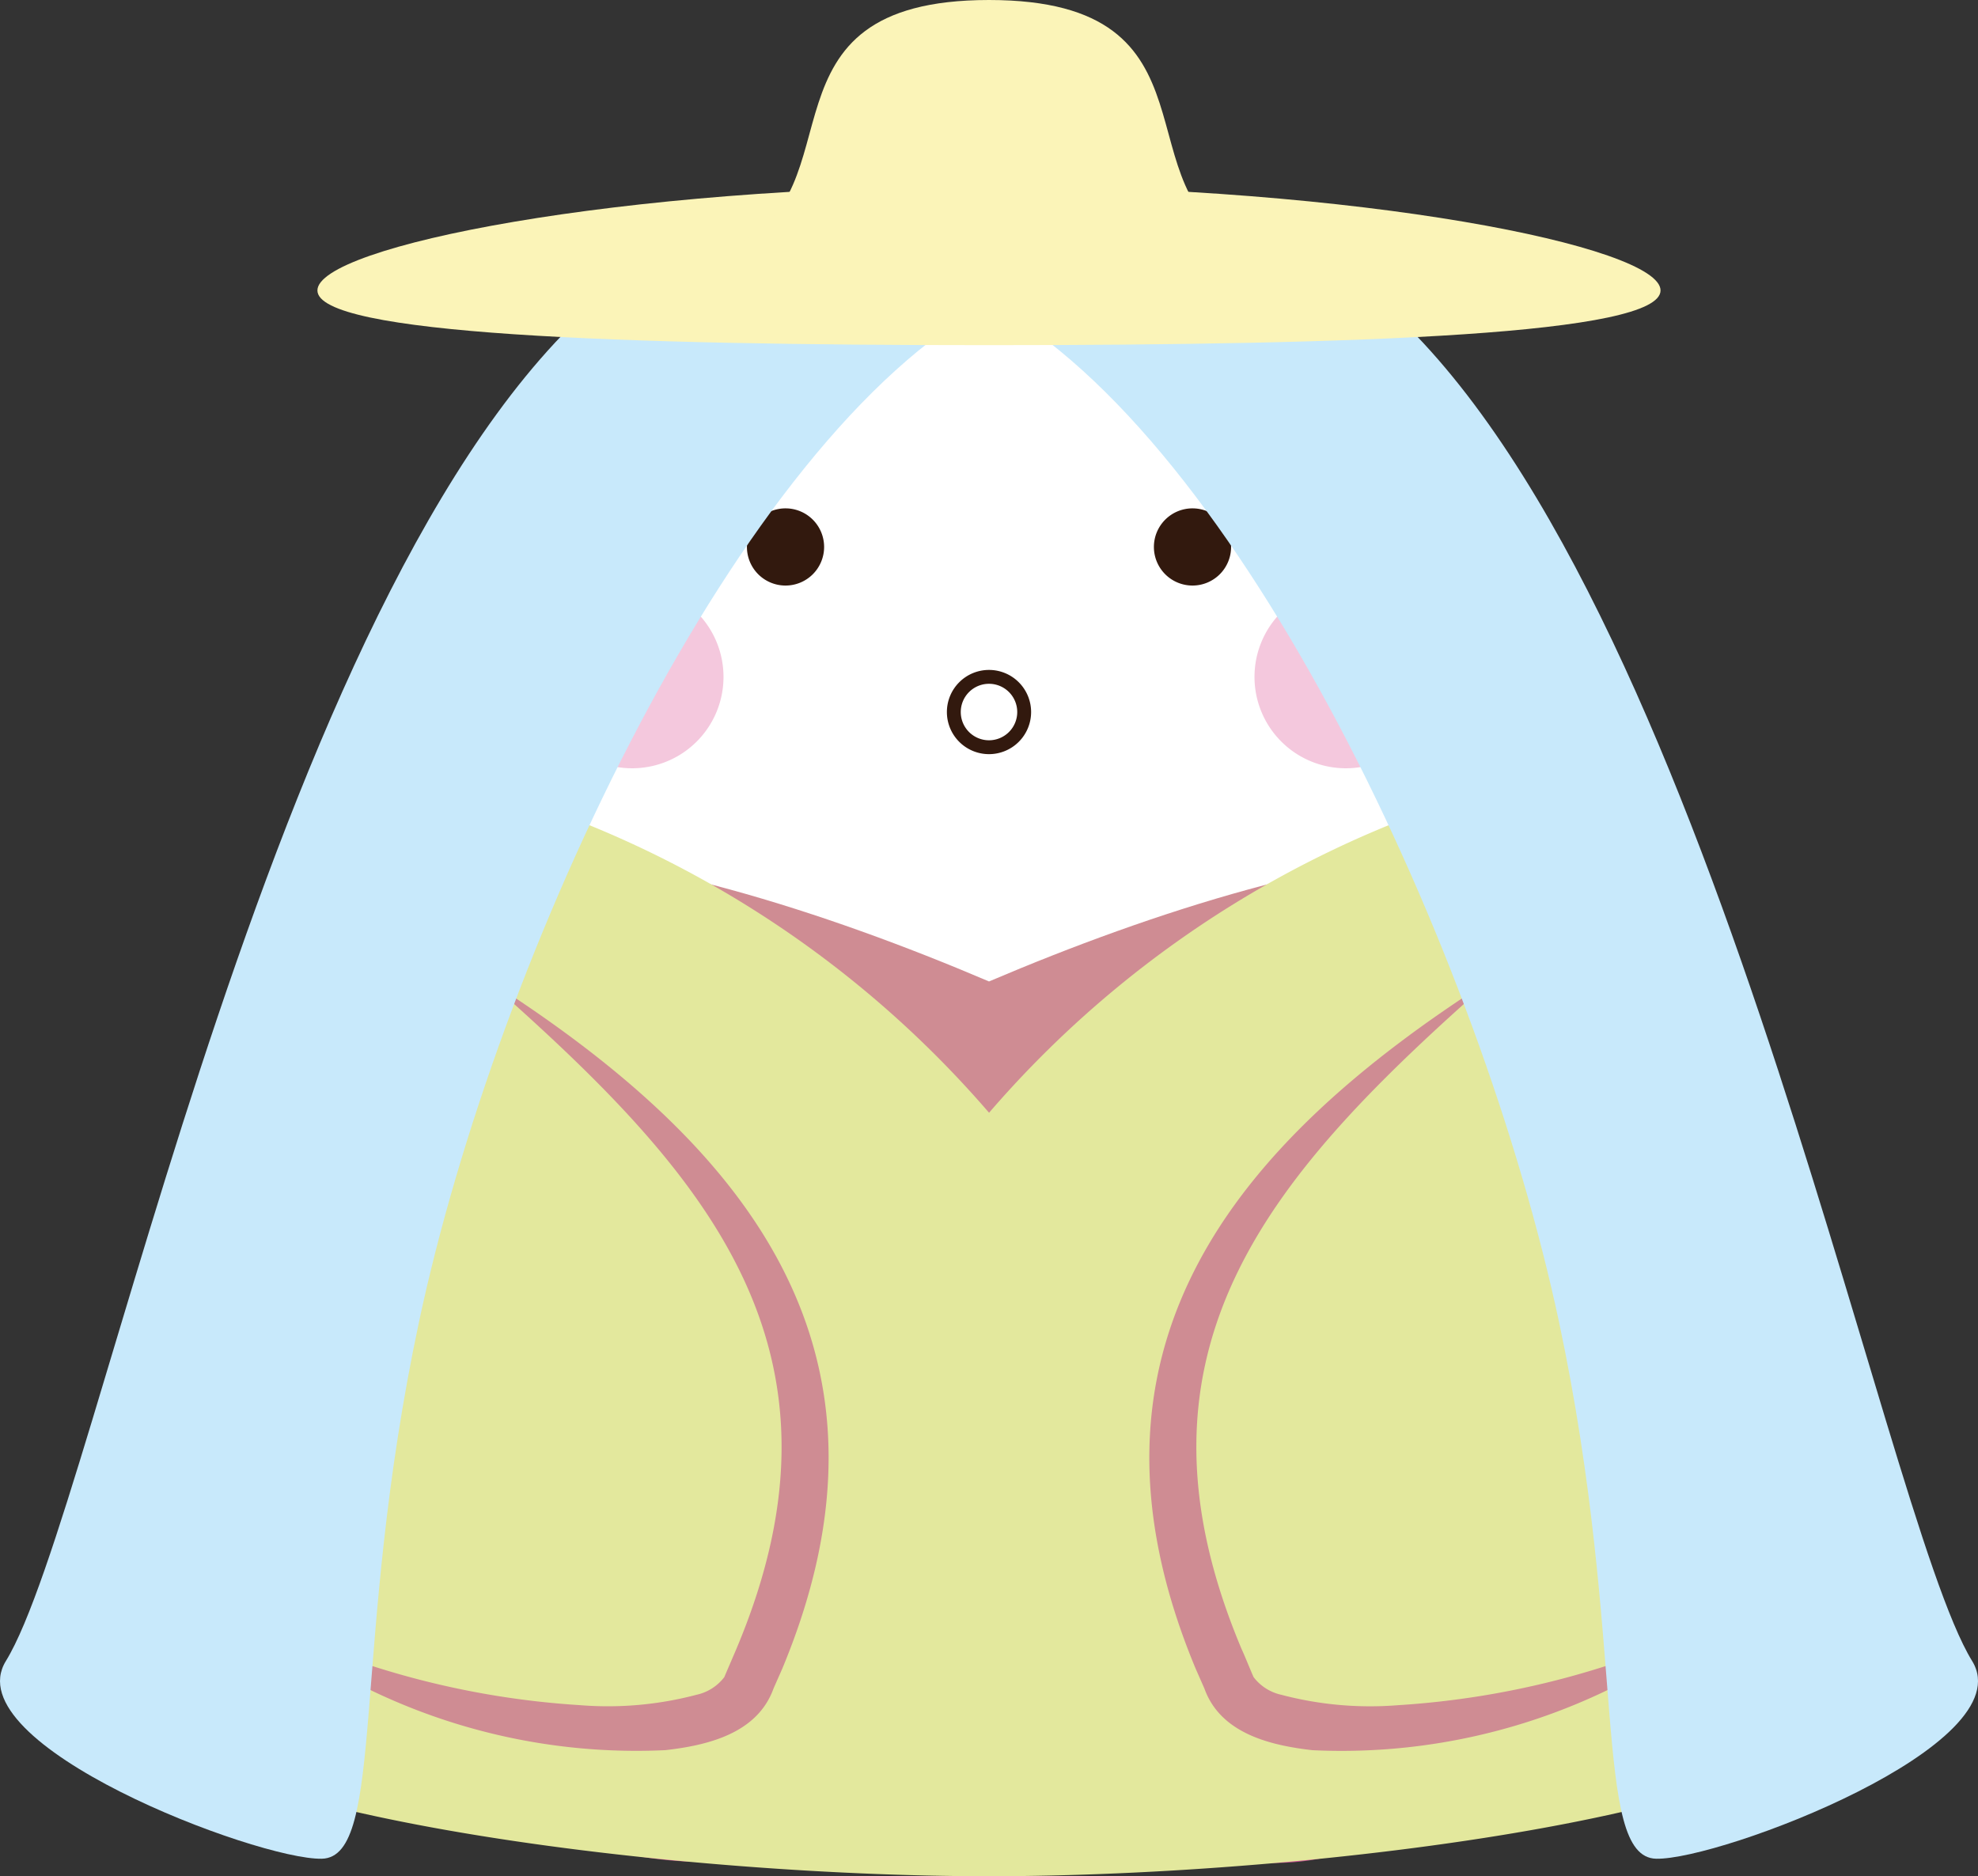
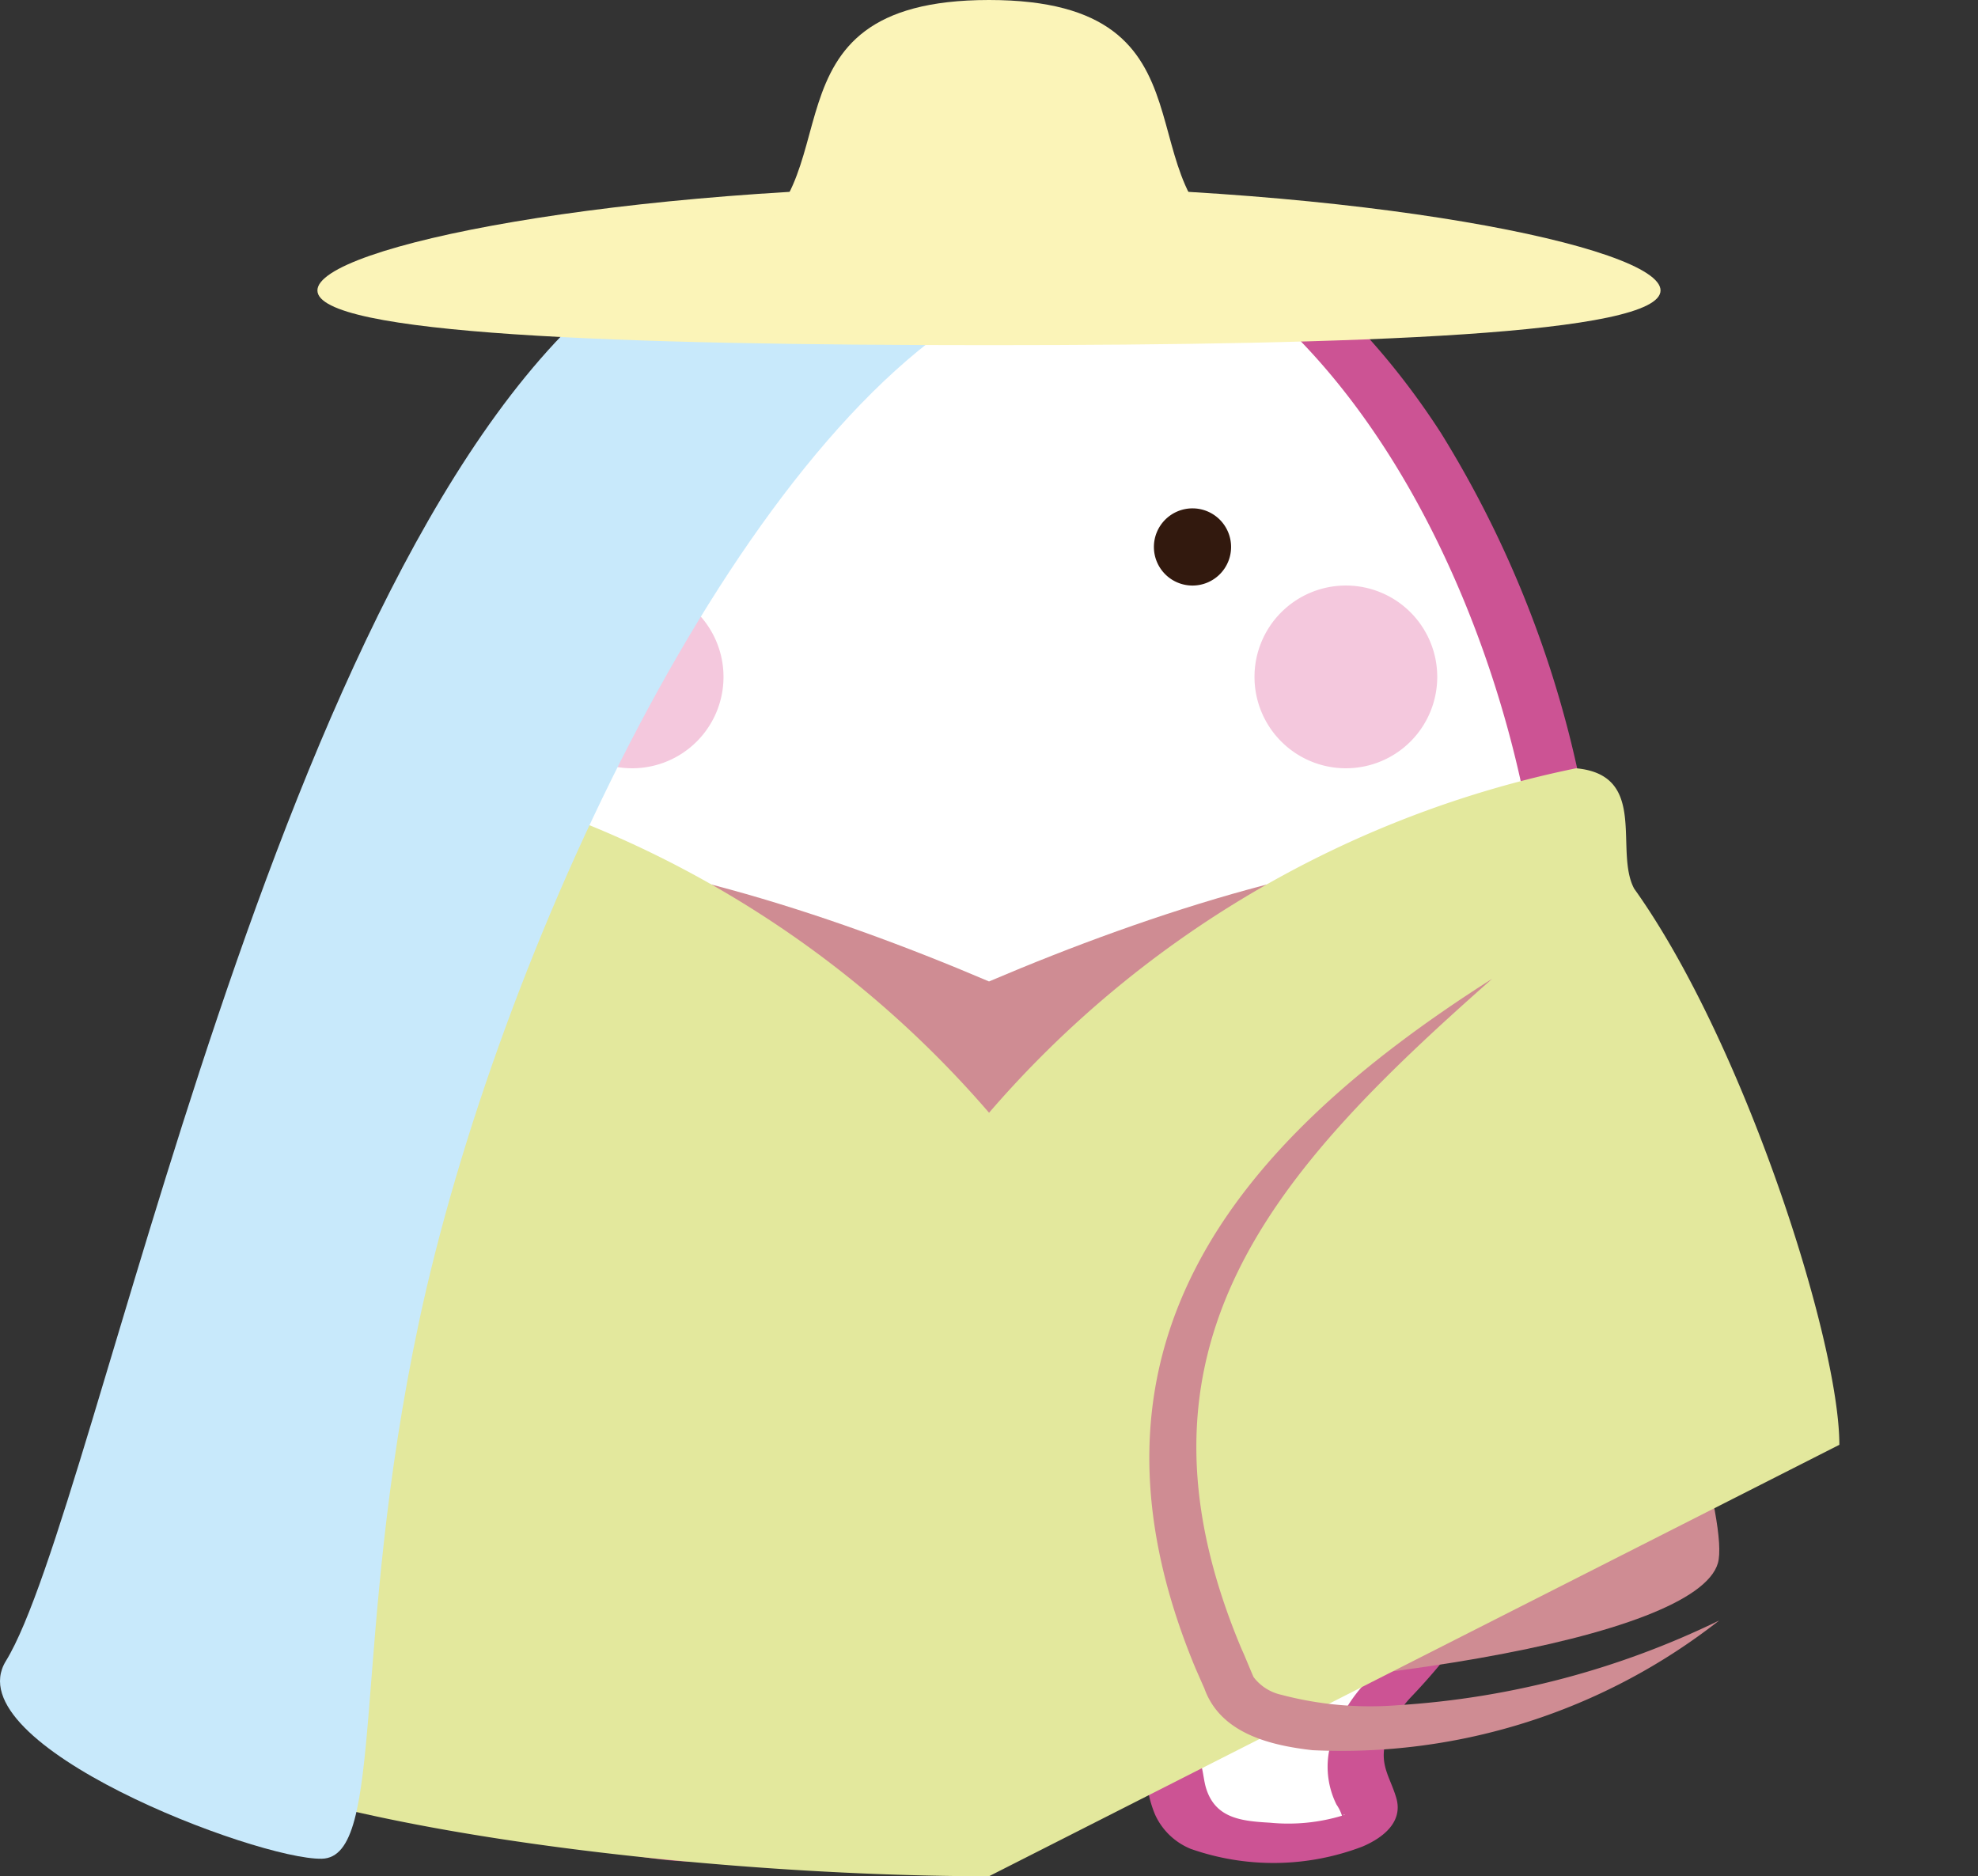
<svg xmlns="http://www.w3.org/2000/svg" width="101.226" height="96.015" viewBox="0 0 101.226 96.015">
  <rect x="0" y="0" width="101.226" height="96.015" fill="#333333" stroke="none" />
  <defs>
    <clipPath id="clip-path">
      <rect id="Rectangle_2095" data-name="Rectangle 2095" width="50.614" height="81.529" fill="none" />
    </clipPath>
    <clipPath id="clip-path-2">
-       <rect id="Rectangle_2096" data-name="Rectangle 2096" width="50.612" height="81.529" fill="none" />
-     </clipPath>
+       </clipPath>
  </defs>
  <g id="Group_3319" data-name="Group 3319" transform="translate(0)">
    <path id="Path_6344" data-name="Path 6344" d="M147.615,8.283a21.183,21.183,0,0,0-7.492,1.381c-3.766,1.417-4.926,5.679-8.562,9-3.208,2.928-7.72,5.608-10.139,12.079a61.934,61.934,0,0,0-3.855,21.612c0,14.394,2.1,26.064,9.384,33.2.461.453,3.073,3.241,1.321,5.99-1.457,2.286,6.687,2.5,8.453,1.35,1.348-.873,1.234-2.259,1.507-3.065.325-.957,4.435-1.193,9.383-1.193s9.06.236,9.385,1.193c.273.807.159,2.193,1.506,3.065,1.767,1.146,9.911.936,8.455-1.35-1.752-2.749.859-5.537,1.322-5.99,7.28-7.134,9.382-18.8,9.382-33.2,0-24.339-13.454-44.069-30.05-44.069" transform="translate(-97.002 0.686)" fill="#fff" />
    <path id="Path_6345" data-name="Path 6345" d="M147.872,7.4a23.041,23.041,0,0,0-8.242,1.582,11.317,11.317,0,0,0-4.777,4.027,35.555,35.555,0,0,1-4.567,5.565c-1.4,1.252-2.89,2.388-4.265,3.664-3.634,3.371-5.64,7.439-7.074,12.132a62.273,62.273,0,0,0-2.673,16.655c-.231,9.4.321,19.78,4.6,28.337a26.66,26.66,0,0,0,3.285,5.116c1.03,1.241,2.411,2.286,3.047,3.81a3.63,3.63,0,0,1-.16,3.2,1.527,1.527,0,0,0-.08,1.5c.555,1.026,2.128,1.285,3.161,1.446,2.7.421,7.231.546,8.866-2.157A8.19,8.19,0,0,0,139.7,90c-.1.363-.483.136.142.1.431-.027.878-.154,1.312-.2a66.721,66.721,0,0,1,8.617-.211c1.23.026,2.463.07,3.687.194a4.892,4.892,0,0,1,2.255.466c.217.17-.162-.283.016.047a2.522,2.522,0,0,1,.142.65,5.723,5.723,0,0,0,.353,1.2A3.421,3.421,0,0,0,158.046,94a12.77,12.77,0,0,0,8.8-.12c1.042-.445,2.091-1.257,1.719-2.5-.312-1.045-.835-1.629-.561-2.795a5.492,5.492,0,0,1,1.323-2.356,31.577,31.577,0,0,0,6.279-9.563A50.336,50.336,0,0,0,178.694,63.2a91.154,91.154,0,0,0,.346-15.547,55.079,55.079,0,0,0-8.18-26.1c-4.037-6.26-10-11.721-17.4-13.5a22.974,22.974,0,0,0-5.226-.646c-.627,0-1.567.173-1.847.836-.248.589.22,1.074.832,1.078,16.2.117,25.356,17.671,28.021,31.5A69.116,69.116,0,0,1,176.321,55.4a78.752,78.752,0,0,1-1.405,14.188,34.922,34.922,0,0,1-4.181,11.255,26.291,26.291,0,0,1-3.509,4.423,7.566,7.566,0,0,0-2.1,3.75,4.348,4.348,0,0,0,.382,2.716,2.147,2.147,0,0,1,.312.675c-.018-.208.26-.2-.005-.109a9.573,9.573,0,0,1-3.7.365c-1.428-.083-2.807-.2-3.284-1.781-.174-.581-.14-1.286-.546-1.774a3.036,3.036,0,0,0-1.6-.785,28.408,28.408,0,0,0-6.383-.554c-2.625-.044-5.269-.055-7.888.139-1.516.112-3.477.188-4.75,1.137-1.042.777-.82,2.888-1.637,3.3a8.271,8.271,0,0,1-3.977.291c-.466-.04-2.3-.142-2.4-.733-.038-.217.36-.673.455-.912a4.254,4.254,0,0,0,.305-1.354,5.312,5.312,0,0,0-.692-2.768,19.443,19.443,0,0,0-2.738-3.329c-5.523-6.465-7.076-15.408-7.636-23.635a79.747,79.747,0,0,1,.339-16.082c.679-5.016,1.81-10.4,4.1-14.948,1.844-3.671,4.854-6.154,7.912-8.765a26.038,26.038,0,0,0,4.232-4.613c1.2-1.661,2.376-3.705,4.246-4.7a16.612,16.612,0,0,1,7.417-1.478c1.552-.018,2.221-1.935.292-1.912" transform="translate(-97.113 0.613)" fill="#cc5394" />
-     <path id="Path_6346" data-name="Path 6346" d="M133.877,26a1.975,1.975,0,1,1,1.973,1.975A1.973,1.973,0,0,1,133.877,26" transform="translate(-95.652 1.99)" fill="#32190e" />
    <path id="Path_6347" data-name="Path 6347" d="M124.133,32.348a4.676,4.676,0,1,1,4.676,4.676,4.675,4.675,0,0,1-4.676-4.676" transform="translate(-96.459 2.292)" fill="#f4c8dd" />
    <path id="Path_6348" data-name="Path 6348" d="M157.061,26a1.975,1.975,0,1,0-1.974,1.975A1.974,1.974,0,0,0,157.061,26" transform="translate(-94.059 1.99)" fill="#32190e" />
    <path id="Path_6349" data-name="Path 6349" d="M167.217,32.348a4.676,4.676,0,1,0-4.676,4.676,4.675,4.675,0,0,0,4.676-4.676" transform="translate(-93.665 2.292)" fill="#f4c8dd" />
    <path id="Path_6350" data-name="Path 6350" d="M148.176,83.475c18.263,0,36.172-2.919,37.3-6.807s-11.208-36.492-11.208-36.492c-7.829,0-17.652,3.126-26.092,6.722-8.44-3.6-18.263-6.722-26.091-6.722,0,0-12.336,32.605-11.208,36.492s19.037,6.807,37.3,6.807" transform="translate(-97.562 3.327)" fill="#cf8c93" />
-     <path id="Path_6351" data-name="Path 6351" d="M192.315,70.93c0-5.348-4.889-20.609-10.5-28.46-1.043-1.937.758-5.817-2.972-6.161A53.925,53.925,0,0,0,148.8,53.937a53.919,53.919,0,0,0-30.048-17.629c-3.732.344-1.931,4.224-2.973,6.161-5.608,7.851-10.5,23.112-10.5,28.46,0,3.489-3.28,8.639-1.395,12.865,2.689,6.027,28.312,9.214,44.913,9.214h0c16.6,0,42.224-3.187,44.913-9.214,1.885-4.226-1.395-9.376-1.395-12.865" transform="translate(-98.184 3.007)" fill="#e3e89d" />
+     <path id="Path_6351" data-name="Path 6351" d="M192.315,70.93c0-5.348-4.889-20.609-10.5-28.46-1.043-1.937.758-5.817-2.972-6.161A53.925,53.925,0,0,0,148.8,53.937a53.919,53.919,0,0,0-30.048-17.629c-3.732.344-1.931,4.224-2.973,6.161-5.608,7.851-10.5,23.112-10.5,28.46,0,3.489-3.28,8.639-1.395,12.865,2.689,6.027,28.312,9.214,44.913,9.214h0" transform="translate(-98.184 3.007)" fill="#e3e89d" />
    <path id="Path_6352" data-name="Path 6352" d="M182.064,79.092a31.331,31.331,0,0,1-20.821,6.643c-2.074-.238-4.69-.818-5.528-3.153l-.453-1.028c-6.772-16.265,1.822-26.813,15.185-35.3-11.123,9.815-19.365,18.8-12.826,34.315.139.288.479,1.146.612,1.428a2.432,2.432,0,0,0,1.407.9,17.811,17.811,0,0,0,5.992.534,43.721,43.721,0,0,0,16.432-4.337" transform="translate(-94.077 3.83)" fill="#cf8c93" />
-     <path id="Path_6353" data-name="Path 6353" d="M110.8,79.092a43.721,43.721,0,0,0,16.43,4.337,17.781,17.781,0,0,0,5.992-.534,2.433,2.433,0,0,0,1.407-.9c.12-.285.485-1.129.612-1.429,6.542-15.511-1.716-24.511-12.826-34.314,13.375,8.5,21.952,19.035,15.185,35.3l-.453,1.027c-.839,2.337-3.453,2.915-5.527,3.153A31.319,31.319,0,0,1,110.8,79.092" transform="translate(-97.562 3.83)" fill="#cf8c93" />
-     <path id="Path_6354" data-name="Path 6354" d="M143.655,33.789a1.8,1.8,0,1,1,1.8,1.8A1.8,1.8,0,0,1,143.655,33.789Z" transform="translate(-94.842 2.649)" fill="none" stroke="#32190e" stroke-linecap="round" stroke-linejoin="round" stroke-width="0.71" />
    <g id="Group_3229" data-name="Group 3229" transform="translate(0 13.591)">
      <g id="Group_3228" data-name="Group 3228" clip-path="url(#clip-path)">
        <path id="Path_6355" data-name="Path 6355" d="M149.188,14.439c-12.885,7-25.165,33.359-29.174,52.186-3.5,16.453-1.671,27.391-4.973,27.455S96.234,88.249,98.877,83.96c4.737-7.69,13.757-56.843,31.3-70.415,3.456-2.673,19.012.894,19.012.894" transform="translate(-98.575 -12.552)" fill="#c8e9fb" />
      </g>
    </g>
    <g id="Group_3232" data-name="Group 3232" transform="translate(50.614 13.591)">
      <g id="Group_3231" data-name="Group 3231" clip-path="url(#clip-path-2)">
        <path id="Path_6356" data-name="Path 6356" d="M145.318,14.439c12.885,7,25.164,33.359,29.173,52.186,3.5,16.453,1.671,27.391,4.973,27.455s18.808-5.831,16.165-10.12c-4.738-7.69-13.757-56.843-31.3-70.415-3.455-2.673-19.011.894-19.011.894" transform="translate(-145.318 -12.552)" fill="#c8e9fb" />
      </g>
    </g>
    <path id="Path_6357" data-name="Path 6357" d="M182.313,14.135c0,2.249-15.387,2.8-34.368,2.8s-34.368-.553-34.368-2.8,15.387-5.344,34.368-5.344,34.368,3.094,34.368,5.344" transform="translate(-97.333 0.728)" fill="#fbf4b8" />
    <path id="Path_6358" data-name="Path 6358" d="M146.32,0c-12.336,0-6.57,9.856-13.11,12.577l13.11,3.54,13.109-3.54C152.89,9.856,158.657,0,146.32,0" transform="translate(-95.707 0)" fill="#fbf4b8" />
  </g>
</svg>